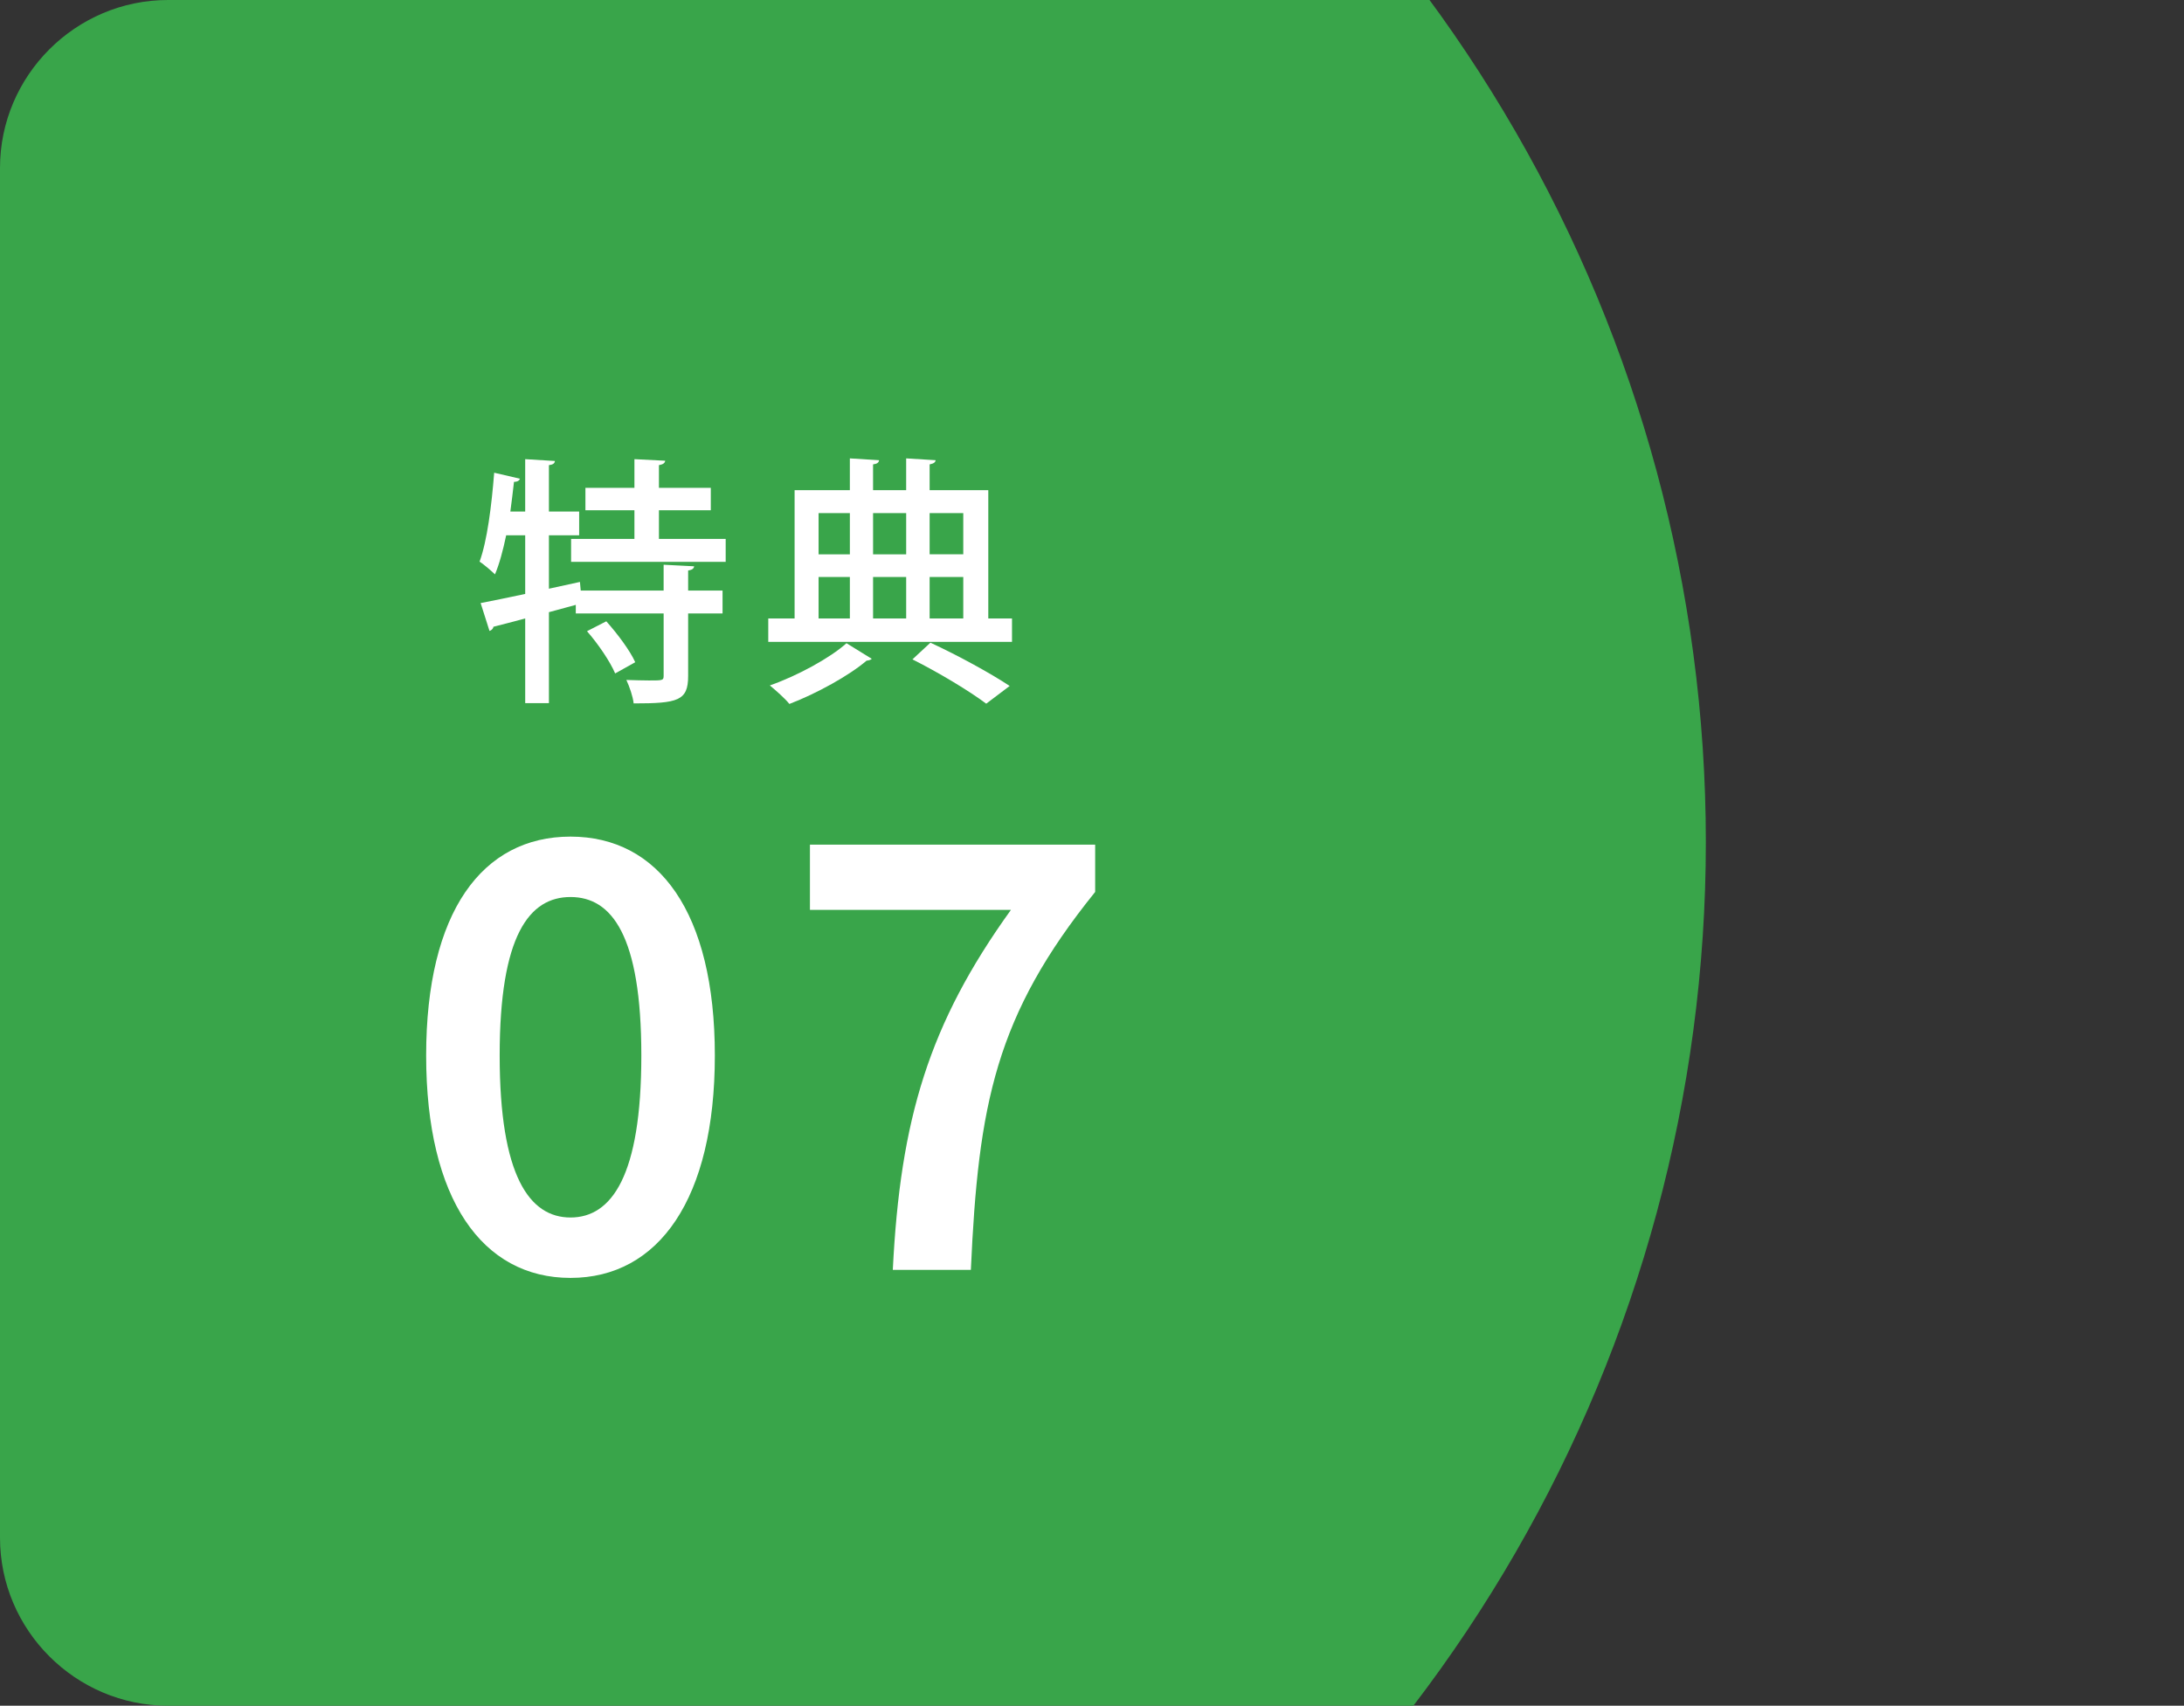
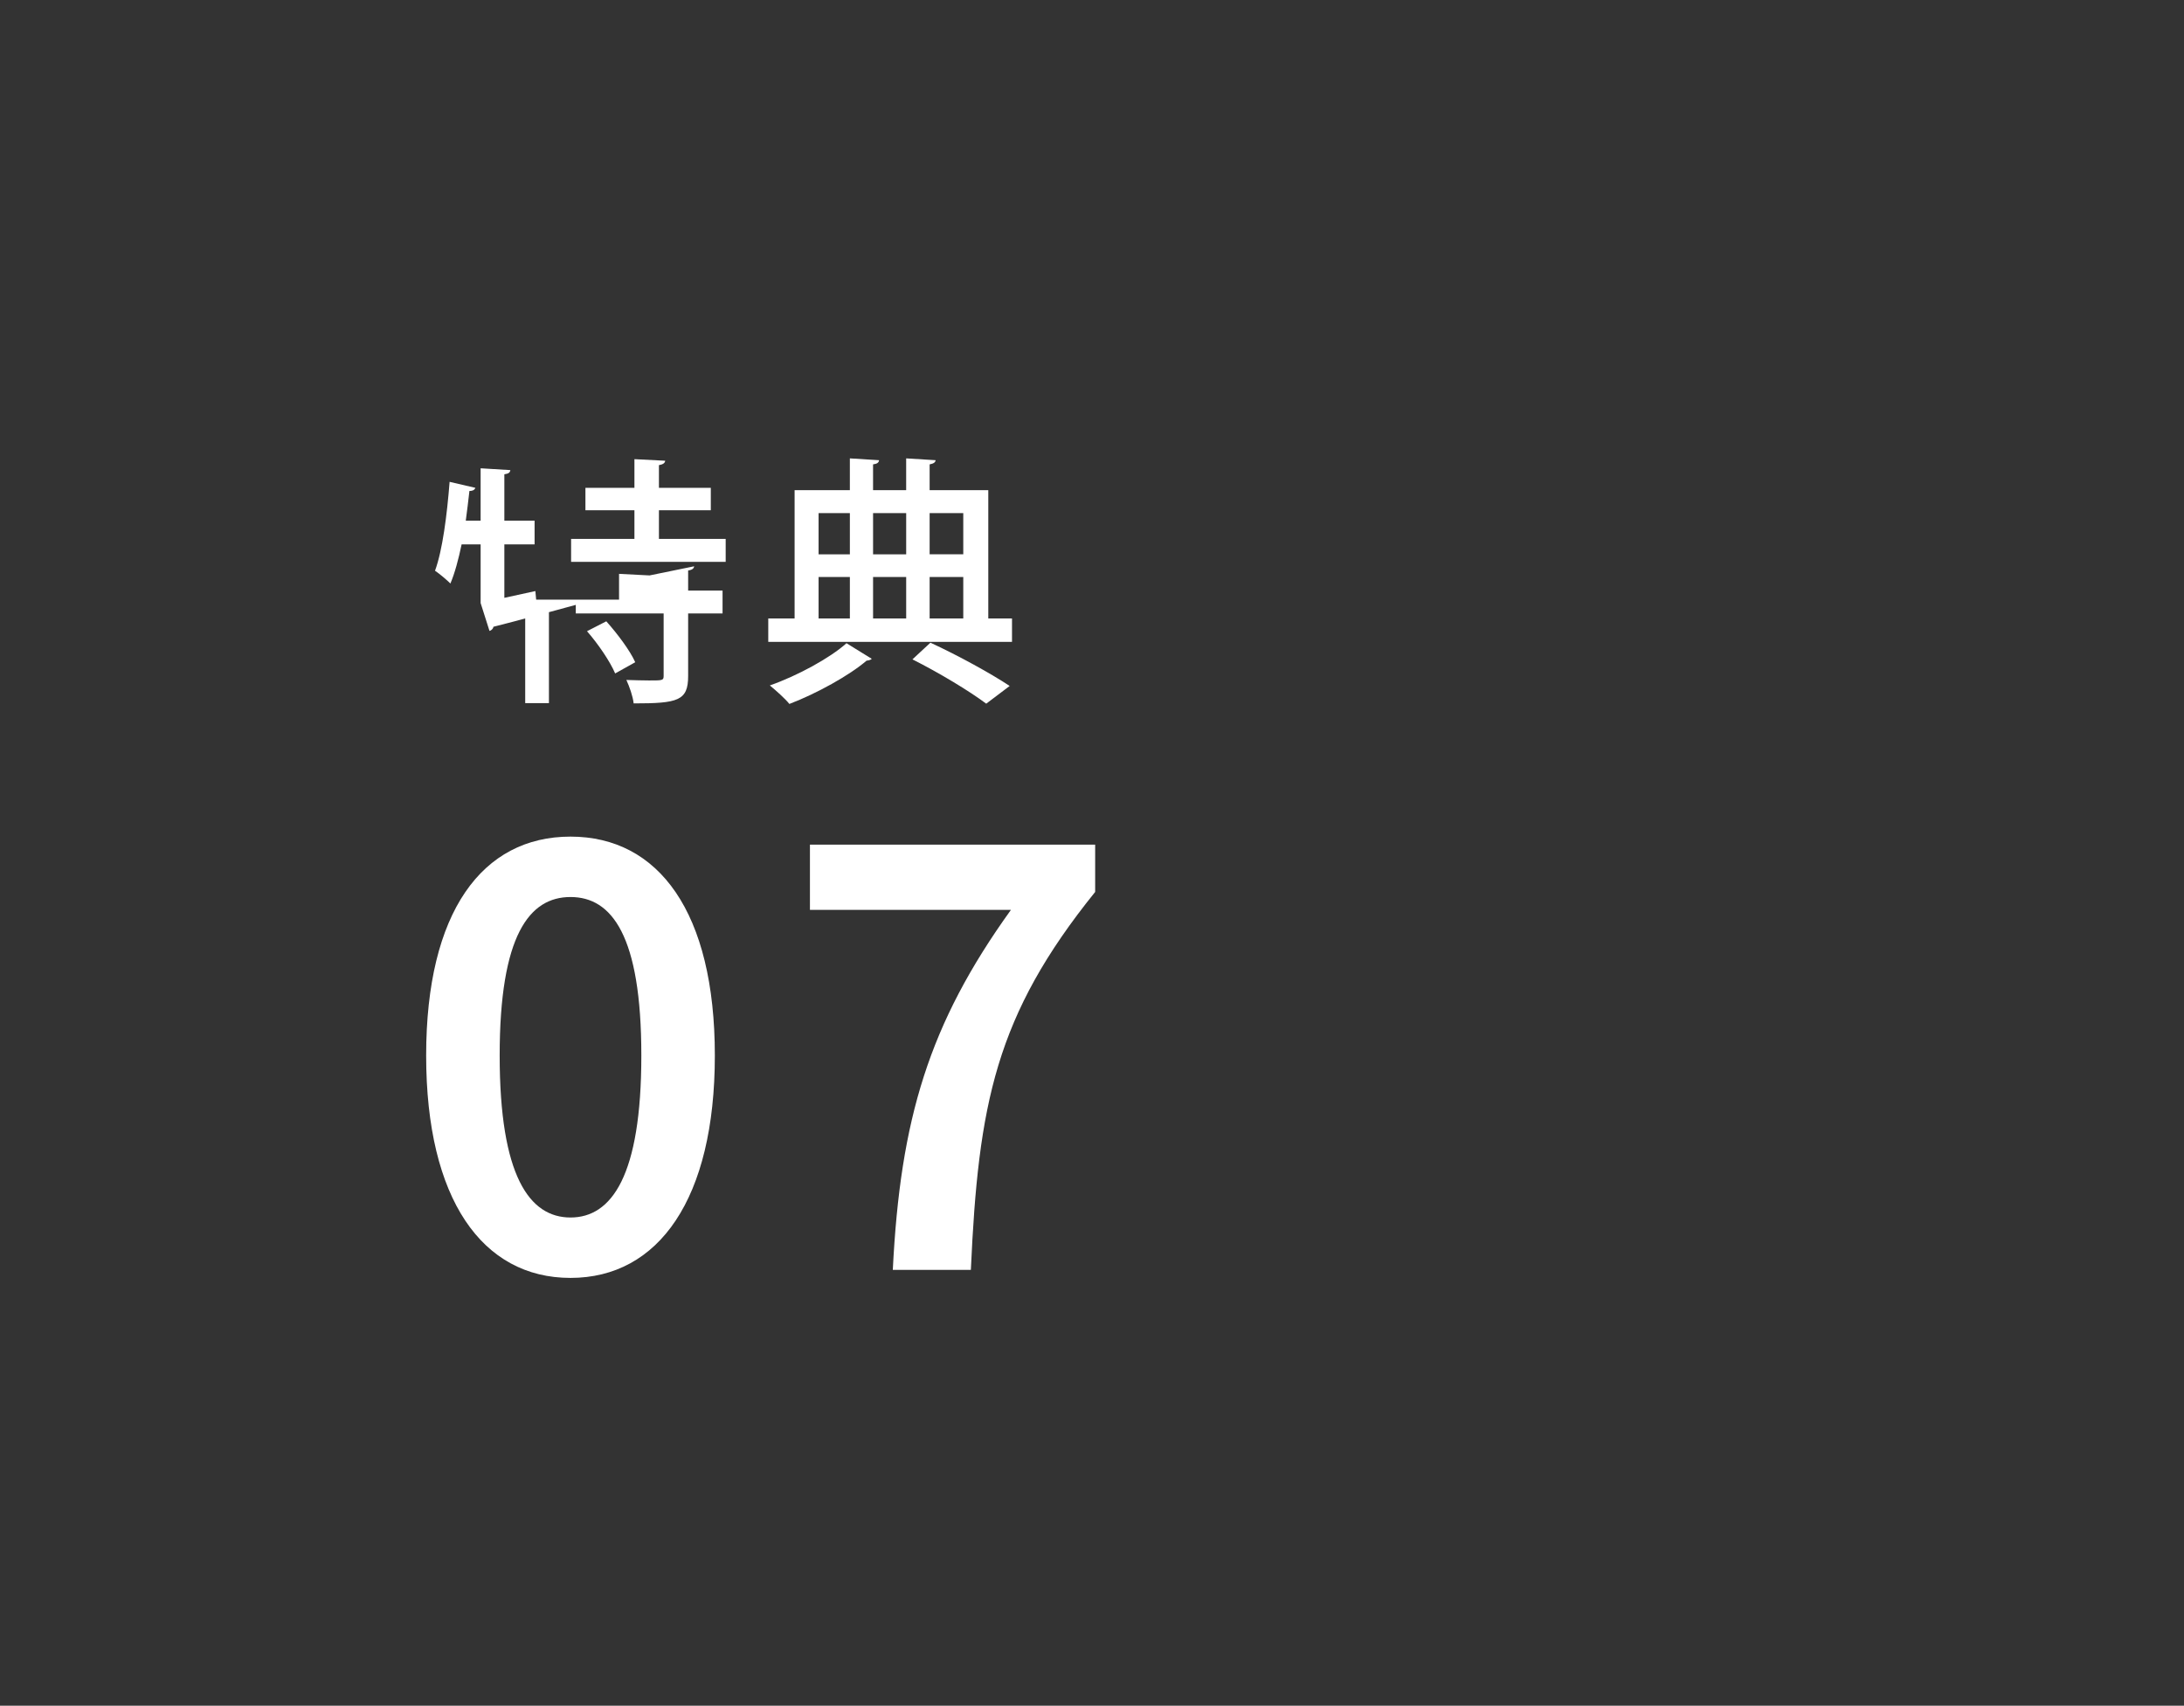
<svg xmlns="http://www.w3.org/2000/svg" id="_レイヤー_2" viewBox="0 0 169 132">
  <rect x="0" y="0" width="169" height="132" fill="#333333" stroke="none" />
  <defs>
    <style>.cls-1{fill:#fff;}.cls-2{fill:#39a54a;}.cls-3{clip-path:url(#clippath);}.cls-4{fill:none;}</style>
    <clipPath id="clippath">
-       <path class="cls-4" d="M169,132H13c-7.15,0-13-5.85-13-13V13C0,5.85,5.85,0,13,0H169V132Z" />
-     </clipPath>
+       </clipPath>
  </defs>
  <g id="_文字">
    <g class="cls-3">
-       <circle class="cls-2" cx="22" cy="65.167" r="110" />
-     </g>
+       </g>
    <g>
-       <path class="cls-1" d="M53.713,43.824c-.02,.161-.141,.282-.464,.323v1.553h2.663v1.775h-2.663v4.841c0,1.917-.787,2.118-4.216,2.118-.06-.545-.322-1.291-.564-1.815,.646,.02,1.271,.04,1.755,.04,1.049,0,1.129,0,1.129-.363v-4.821h-6.798v-.666l-2.078,.565v7.04h-1.836v-6.556c-.928,.262-1.775,.464-2.461,.646-.02,.161-.161,.282-.302,.323l-.686-2.158c.928-.181,2.138-.424,3.449-.706v-4.539h-1.472c-.242,1.15-.524,2.219-.868,3.026-.262-.262-.827-.746-1.19-.988,.585-1.594,.928-4.317,1.129-6.879l1.997,.464c-.061,.141-.182,.242-.464,.242-.081,.747-.182,1.533-.282,2.3h1.149v-4.055l2.3,.141c-.02,.182-.141,.282-.464,.323v3.591h2.34v1.835h-2.34v4.135l2.4-.524,.061,.666h6.415v-1.997l2.36,.121Zm-2.723-2.118h5.164v1.775h-11.962v-1.775h4.901v-2.219h-3.792v-1.735h3.792v-2.219l2.38,.121c-.02,.182-.161,.282-.484,.343v1.755h4.014v1.735h-4.014v2.219Zm-3.389,10.409c-.383-.908-1.311-2.28-2.178-3.268l1.493-.766c.847,.948,1.835,2.259,2.239,3.167l-1.553,.867Z" />
+       <path class="cls-1" d="M53.713,43.824c-.02,.161-.141,.282-.464,.323v1.553h2.663v1.775h-2.663v4.841c0,1.917-.787,2.118-4.216,2.118-.06-.545-.322-1.291-.564-1.815,.646,.02,1.271,.04,1.755,.04,1.049,0,1.129,0,1.129-.363v-4.821h-6.798v-.666l-2.078,.565v7.04h-1.836v-6.556c-.928,.262-1.775,.464-2.461,.646-.02,.161-.161,.282-.302,.323l-.686-2.158v-4.539h-1.472c-.242,1.15-.524,2.219-.868,3.026-.262-.262-.827-.746-1.19-.988,.585-1.594,.928-4.317,1.129-6.879l1.997,.464c-.061,.141-.182,.242-.464,.242-.081,.747-.182,1.533-.282,2.3h1.149v-4.055l2.3,.141c-.02,.182-.141,.282-.464,.323v3.591h2.34v1.835h-2.34v4.135l2.4-.524,.061,.666h6.415v-1.997l2.36,.121Zm-2.723-2.118h5.164v1.775h-11.962v-1.775h4.901v-2.219h-3.792v-1.735h3.792v-2.219l2.38,.121c-.02,.182-.161,.282-.484,.343v1.755h4.014v1.735h-4.014v2.219Zm-3.389,10.409c-.383-.908-1.311-2.28-2.178-3.268l1.493-.766c.847,.948,1.835,2.259,2.239,3.167l-1.553,.867Z" />
      <path class="cls-1" d="M76.475,47.859h1.835v1.815h-18.861v-1.815h2.038v-9.925h4.276v-2.461l2.259,.141c-.02,.182-.141,.282-.464,.323v1.997h2.562v-2.461l2.28,.141c-.021,.162-.142,.262-.464,.323v1.997h4.539v9.925Zm-9.017,3.127c-.081,.081-.222,.121-.403,.141-1.312,1.13-3.853,2.542-5.971,3.349-.343-.424-1.049-1.049-1.513-1.432,2.138-.746,4.68-2.138,5.931-3.268l1.957,1.21Zm-1.694-11.276h-2.421v3.187h2.421v-3.187Zm-2.421,4.942v3.208h2.421v-3.208h-2.421Zm6.778-4.942h-2.562v3.187h2.562v-3.187Zm0,8.149v-3.208h-2.562v3.208h2.562Zm6.193,6.596c-1.291-.968-3.59-2.36-5.708-3.429l1.392-1.291c2.219,1.029,4.7,2.4,6.132,3.349l-1.815,1.372Zm-1.775-14.746h-2.603v3.187h2.603v-3.187Zm-2.603,4.942v3.208h2.603v-3.208h-2.603Z" />
    </g>
    <g>
      <path class="cls-1" d="M32.976,81.684c0-11.118,4.344-16.941,11.169-16.941s11.17,5.854,11.17,16.941-4.344,17.21-11.17,17.21-11.169-6.092-11.169-17.21Zm16.651,0c0-9.308-2.296-12.266-5.481-12.266s-5.481,2.958-5.481,12.266,2.296,12.535,5.481,12.535,5.481-3.227,5.481-12.535Z" />
      <path class="cls-1" d="M78.229,70.411h-15.555v-5.047h22.071v3.661c-7.715,9.567-9.04,16.413-9.619,29.248h-6.04c.579-11.666,2.792-19.04,9.143-27.862Z" />
    </g>
  </g>
</svg>